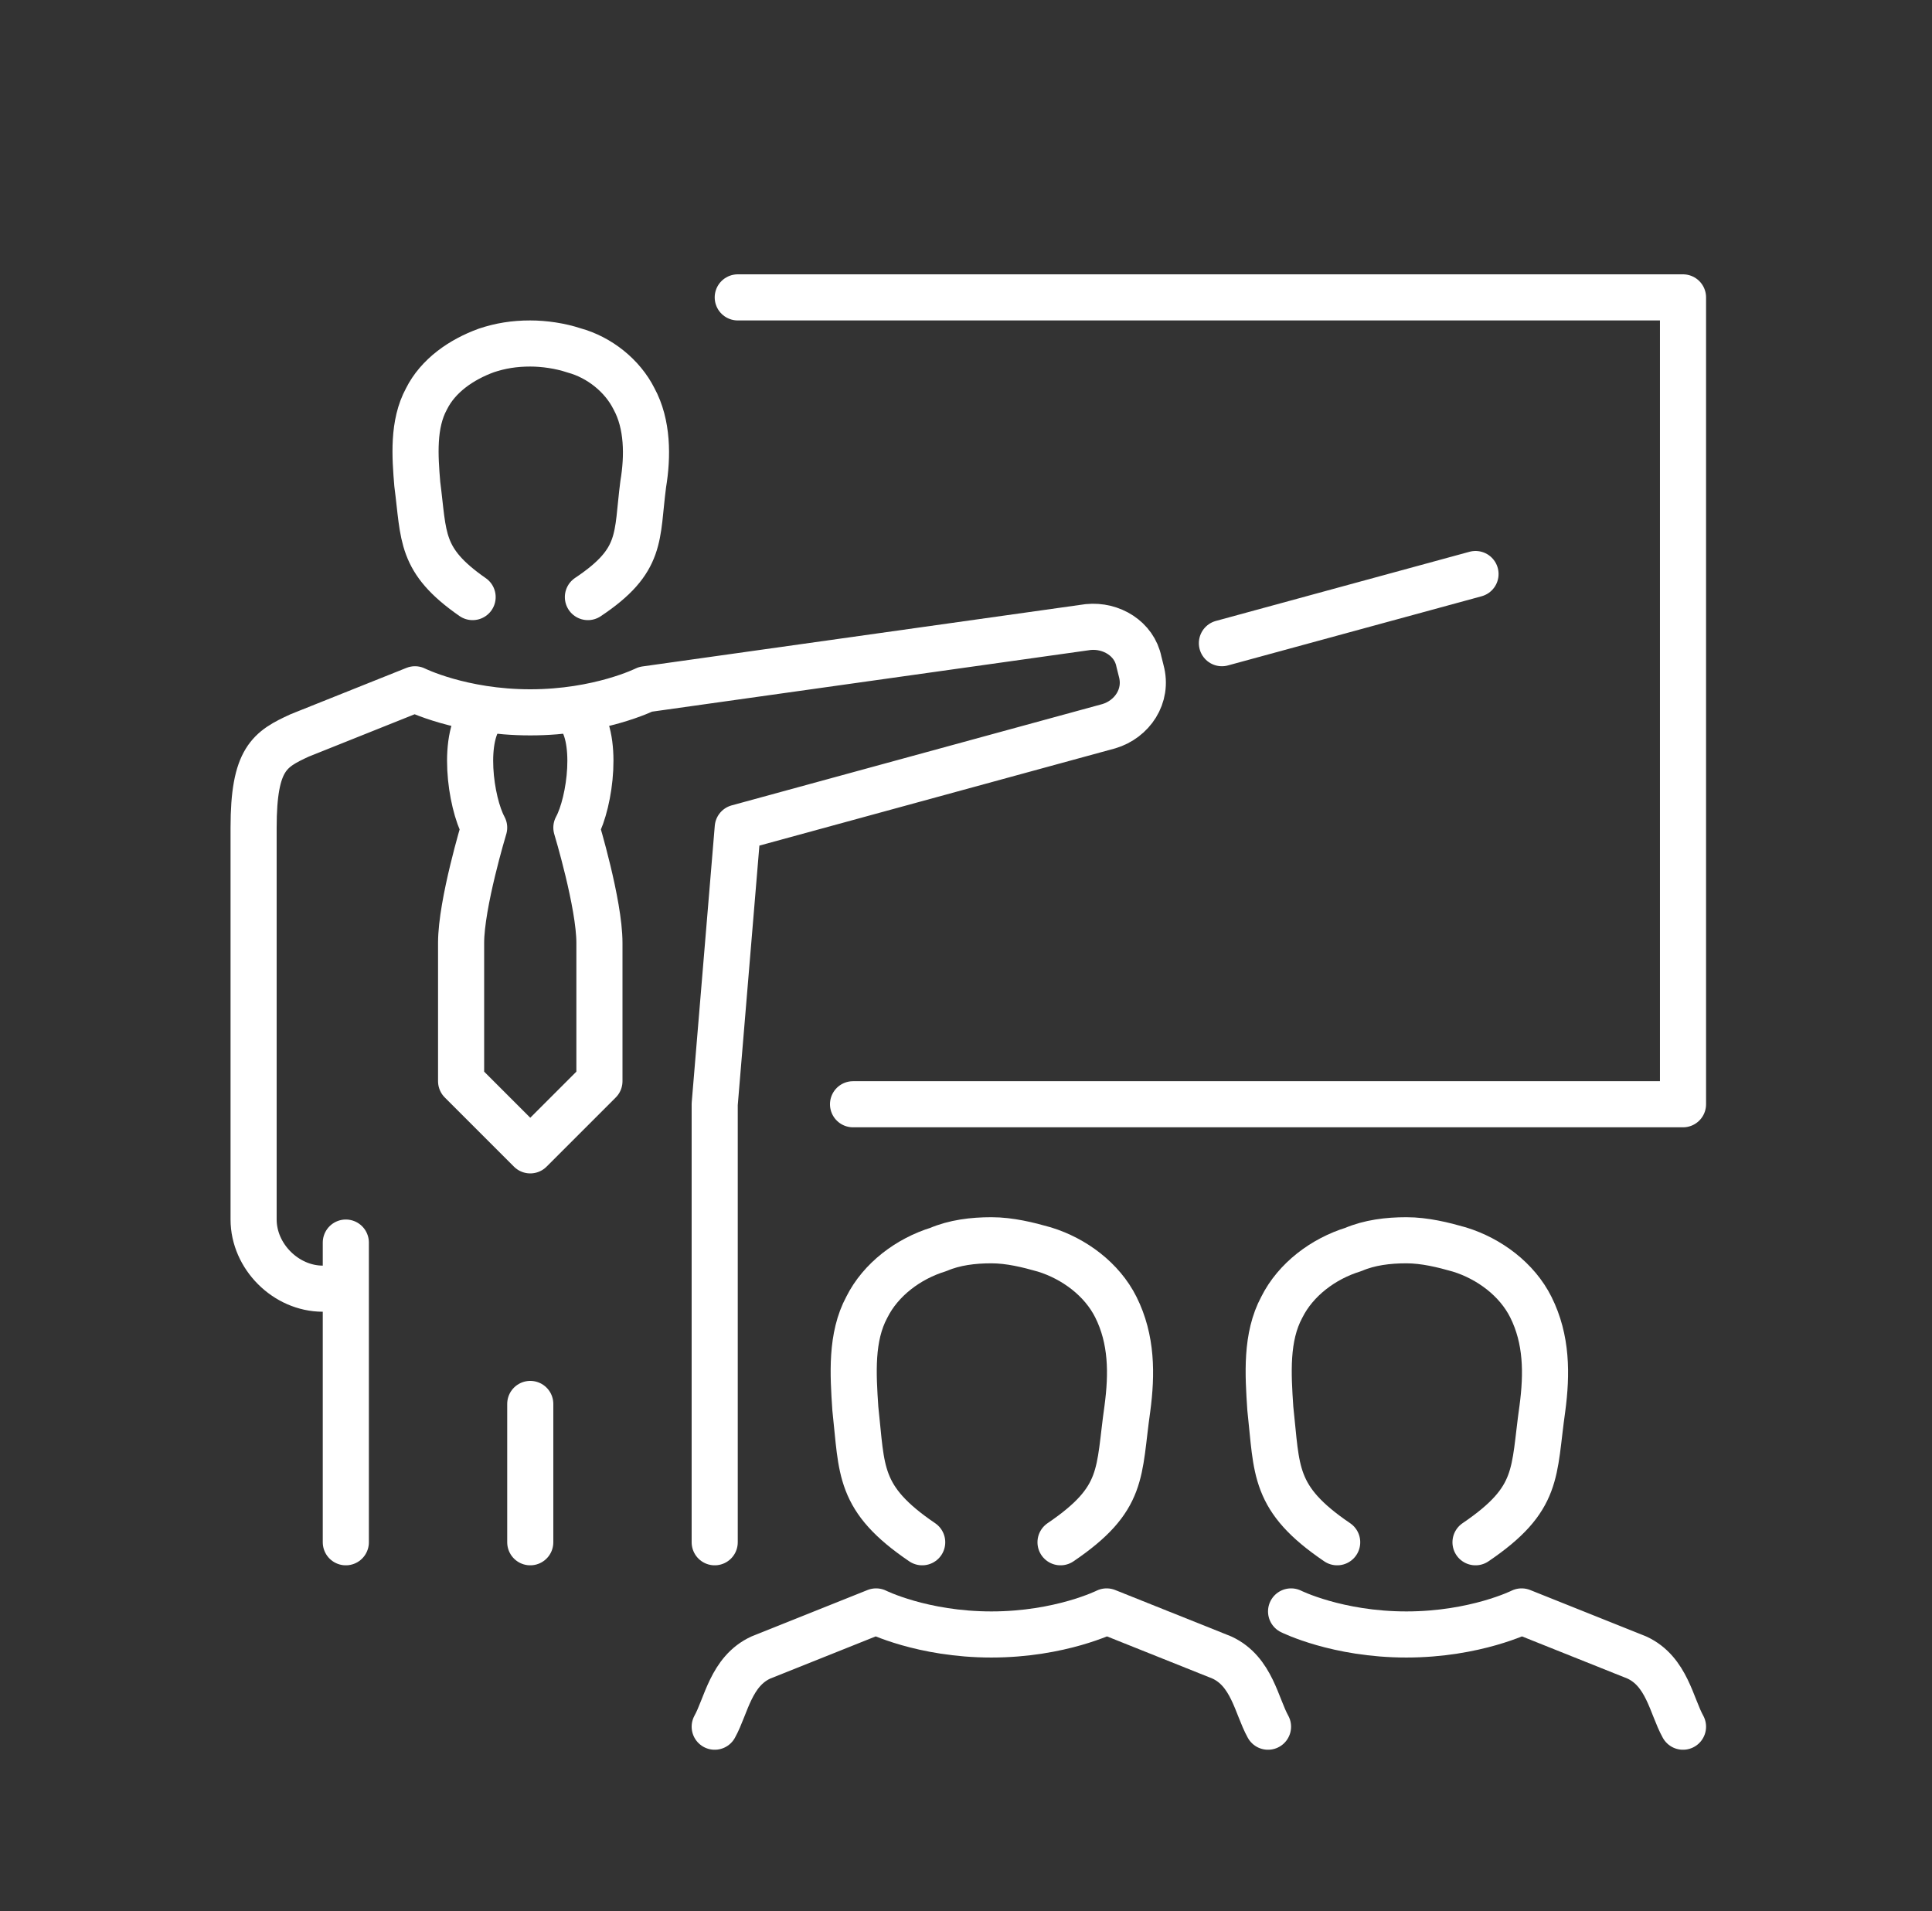
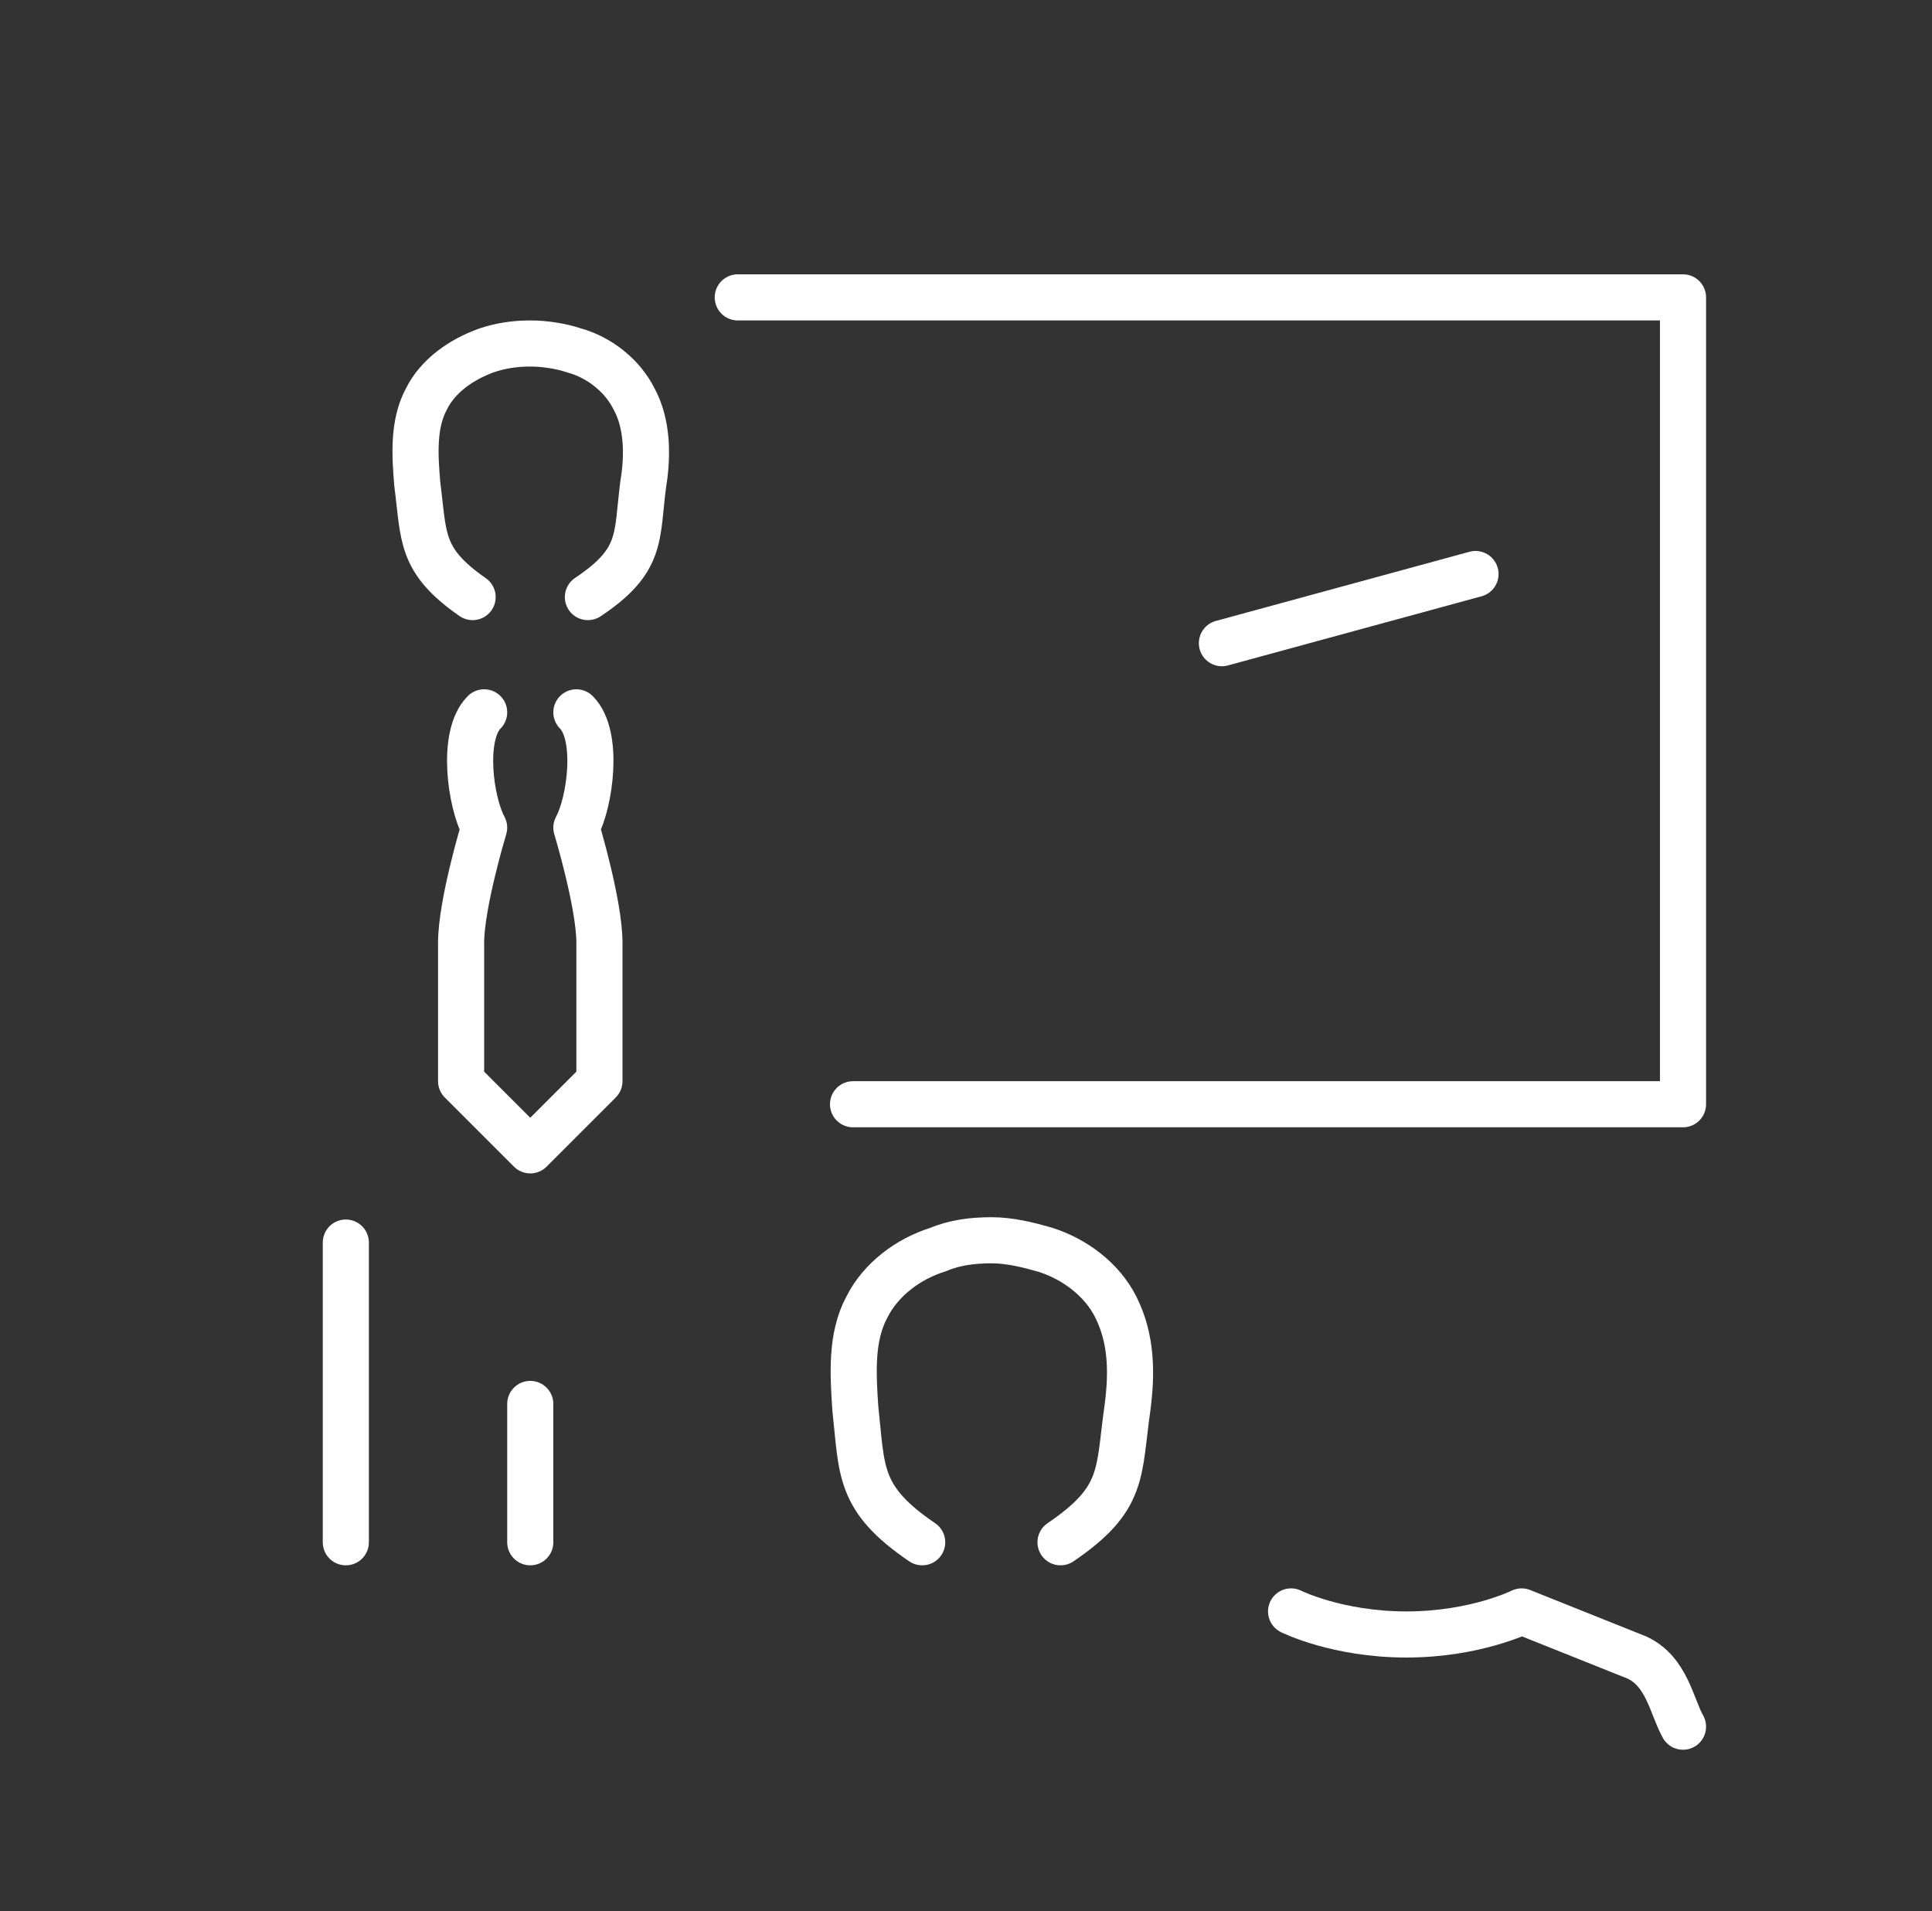
<svg xmlns="http://www.w3.org/2000/svg" version="1.1" id="Layer_1" x="0px" y="0px" viewBox="0 0 83.8 82.9" style="enable-background:new 0 0 83.8 82.9;" xml:space="preserve">
  <rect x="0" y="0" width="83.8" height="82.9" fill="#333333" stroke="none" />
  <style type="text/css">
	.st0{fill:none;stroke:#FFFFFF;stroke-width:2;stroke-linecap:round;stroke-linejoin:round;stroke-miterlimit:10;}
</style>
  <g>
    <g id="_x3C_Grupo_x3E__22_">
-       <path class="st0" d="M55,74.9c-0.5-0.9-0.7-2.4-2-3l-5-2c0,0-2,1-5,1s-5-1-5-1l-5,2c-1.3,0.6-1.5,2.1-2,3" />
      <path class="st0" d="M46,66.9c2.8-1.9,2.5-3,2.9-5.8c0.2-1.5,0.2-3-0.5-4.4c-0.6-1.2-1.8-2.1-3.1-2.5c-0.7-0.2-1.5-0.4-2.3-0.4    c-0.8,0-1.6,0.1-2.3,0.4c-1.3,0.4-2.5,1.3-3.1,2.5c-0.7,1.3-0.6,2.9-0.5,4.4c0.3,2.7,0.1,3.9,2.9,5.8" />
    </g>
    <g id="_x3C_Grupo_x3E__21_">
      <path class="st0" d="M73,74.9c-0.5-0.9-0.7-2.4-2-3l-5-2c0,0-2,1-5,1s-5-1-5-1" />
-       <path class="st0" d="M64,66.9c2.8-1.9,2.5-3,2.9-5.8c0.2-1.5,0.2-3-0.5-4.4c-0.6-1.2-1.8-2.1-3.1-2.5c-0.7-0.2-1.5-0.4-2.3-0.4    c-0.8,0-1.6,0.1-2.3,0.4c-1.3,0.4-2.5,1.3-3.1,2.5c-0.7,1.3-0.6,2.9-0.5,4.4c0.3,2.7,0.1,3.9,2.9,5.8" />
    </g>
  </g>
  <polyline class="st0" points="32,12.9 73,12.9 73,47.9 37,47.9 " />
  <g>
    <g id="_x3C_Grupo_x3E__20_">
      <path class="st0" d="M21,30.9c-1,1-0.6,3.9,0,5c0,0-1,3.3-1,5l0,6l3,3l3-3l0-6c0-1.7-1-5-1-5c0.6-1.1,1-4,0-5" />
      <path class="st0" d="M25.5,25.9c2.4-1.6,2.1-2.6,2.4-4.9c0.2-1.2,0.2-2.6-0.4-3.7c-0.5-1-1.5-1.8-2.6-2.1    c-0.6-0.2-1.3-0.3-1.9-0.3c-0.7,0-1.3,0.1-1.9,0.3c-1.1,0.4-2.1,1.1-2.6,2.1c-0.6,1.1-0.5,2.5-0.4,3.7c0.3,2.3,0.1,3.3,2.4,4.9" />
-       <path class="st0" d="M14,55.9L14,55.9c-1.6,0-3-1.4-3-3l0-17c0-3,0.7-3.4,2-4l5-2c0,0,2,1,5,1s5-1,5-1l19.2-2.7    c1-0.1,2,0.5,2.2,1.5l0.1,0.4c0.3,1.1-0.4,2.1-1.4,2.4L32,35.9l-1,12v19" />
      <line class="st0" x1="15" y1="53.9" x2="15" y2="66.9" />
    </g>
    <line class="st0" x1="53" y1="27.9" x2="64" y2="24.9" />
    <line class="st0" x1="23" y1="60.9" x2="23" y2="66.9" />
  </g>
</svg>